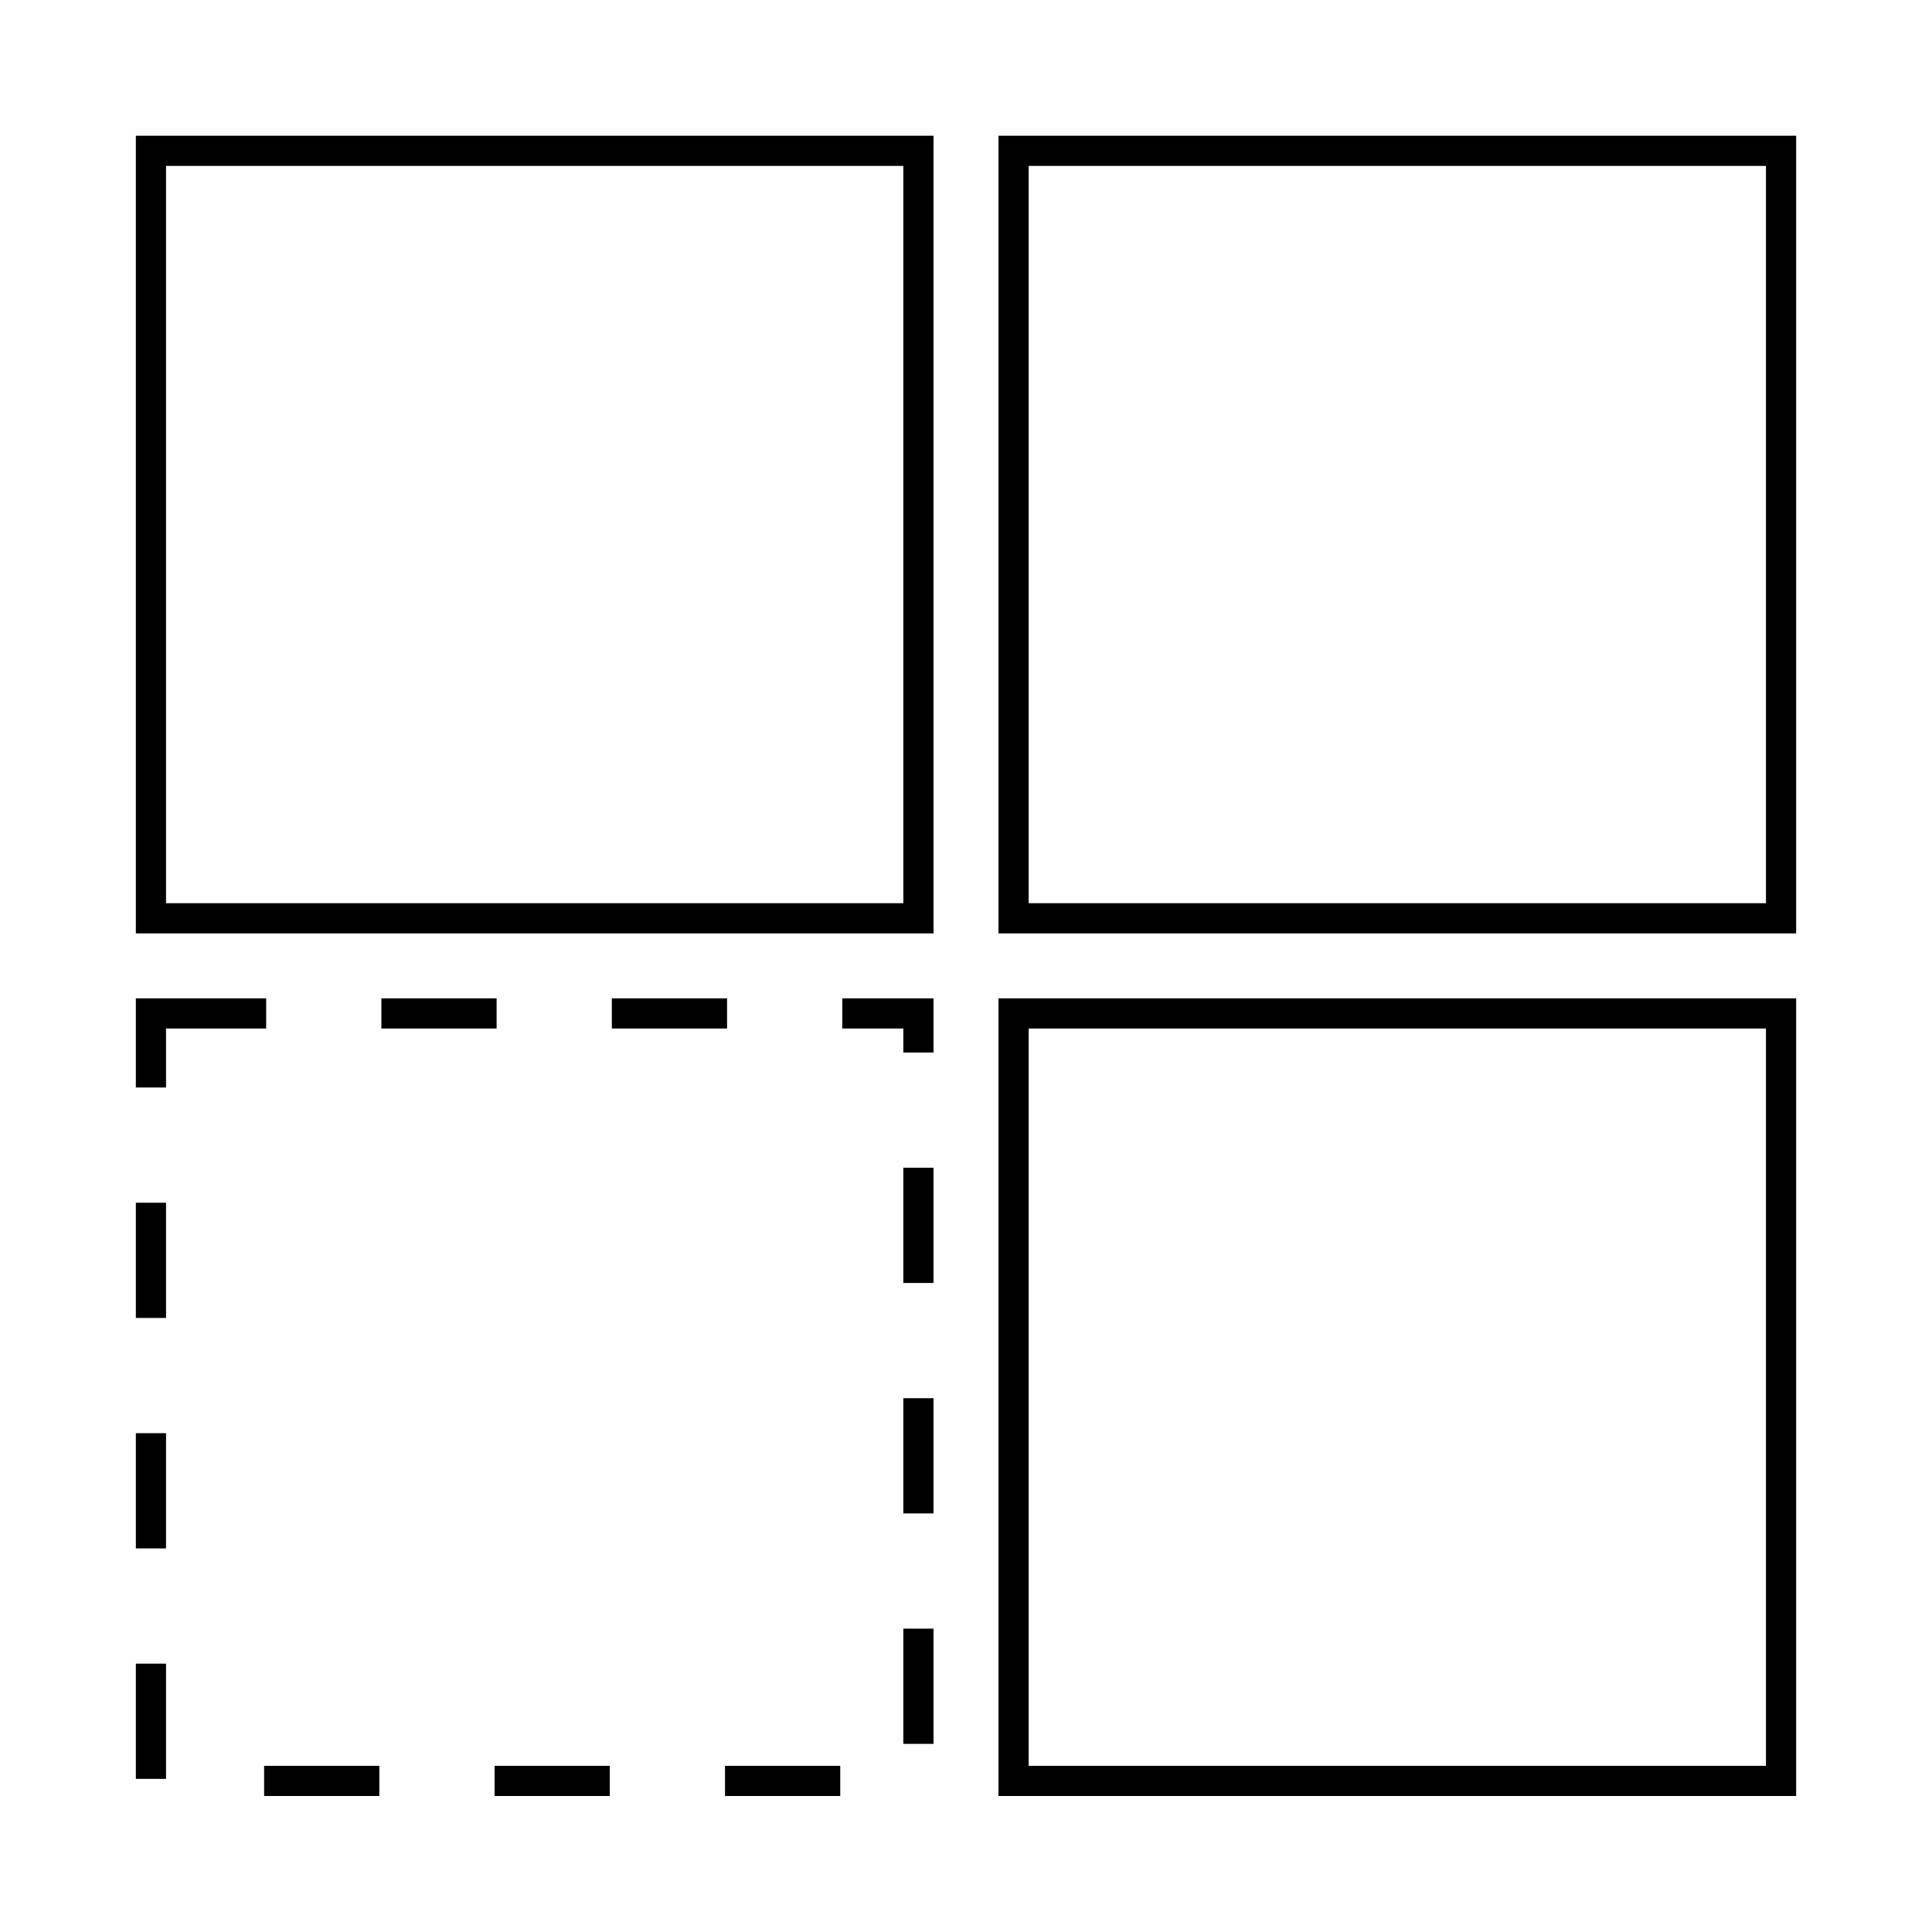
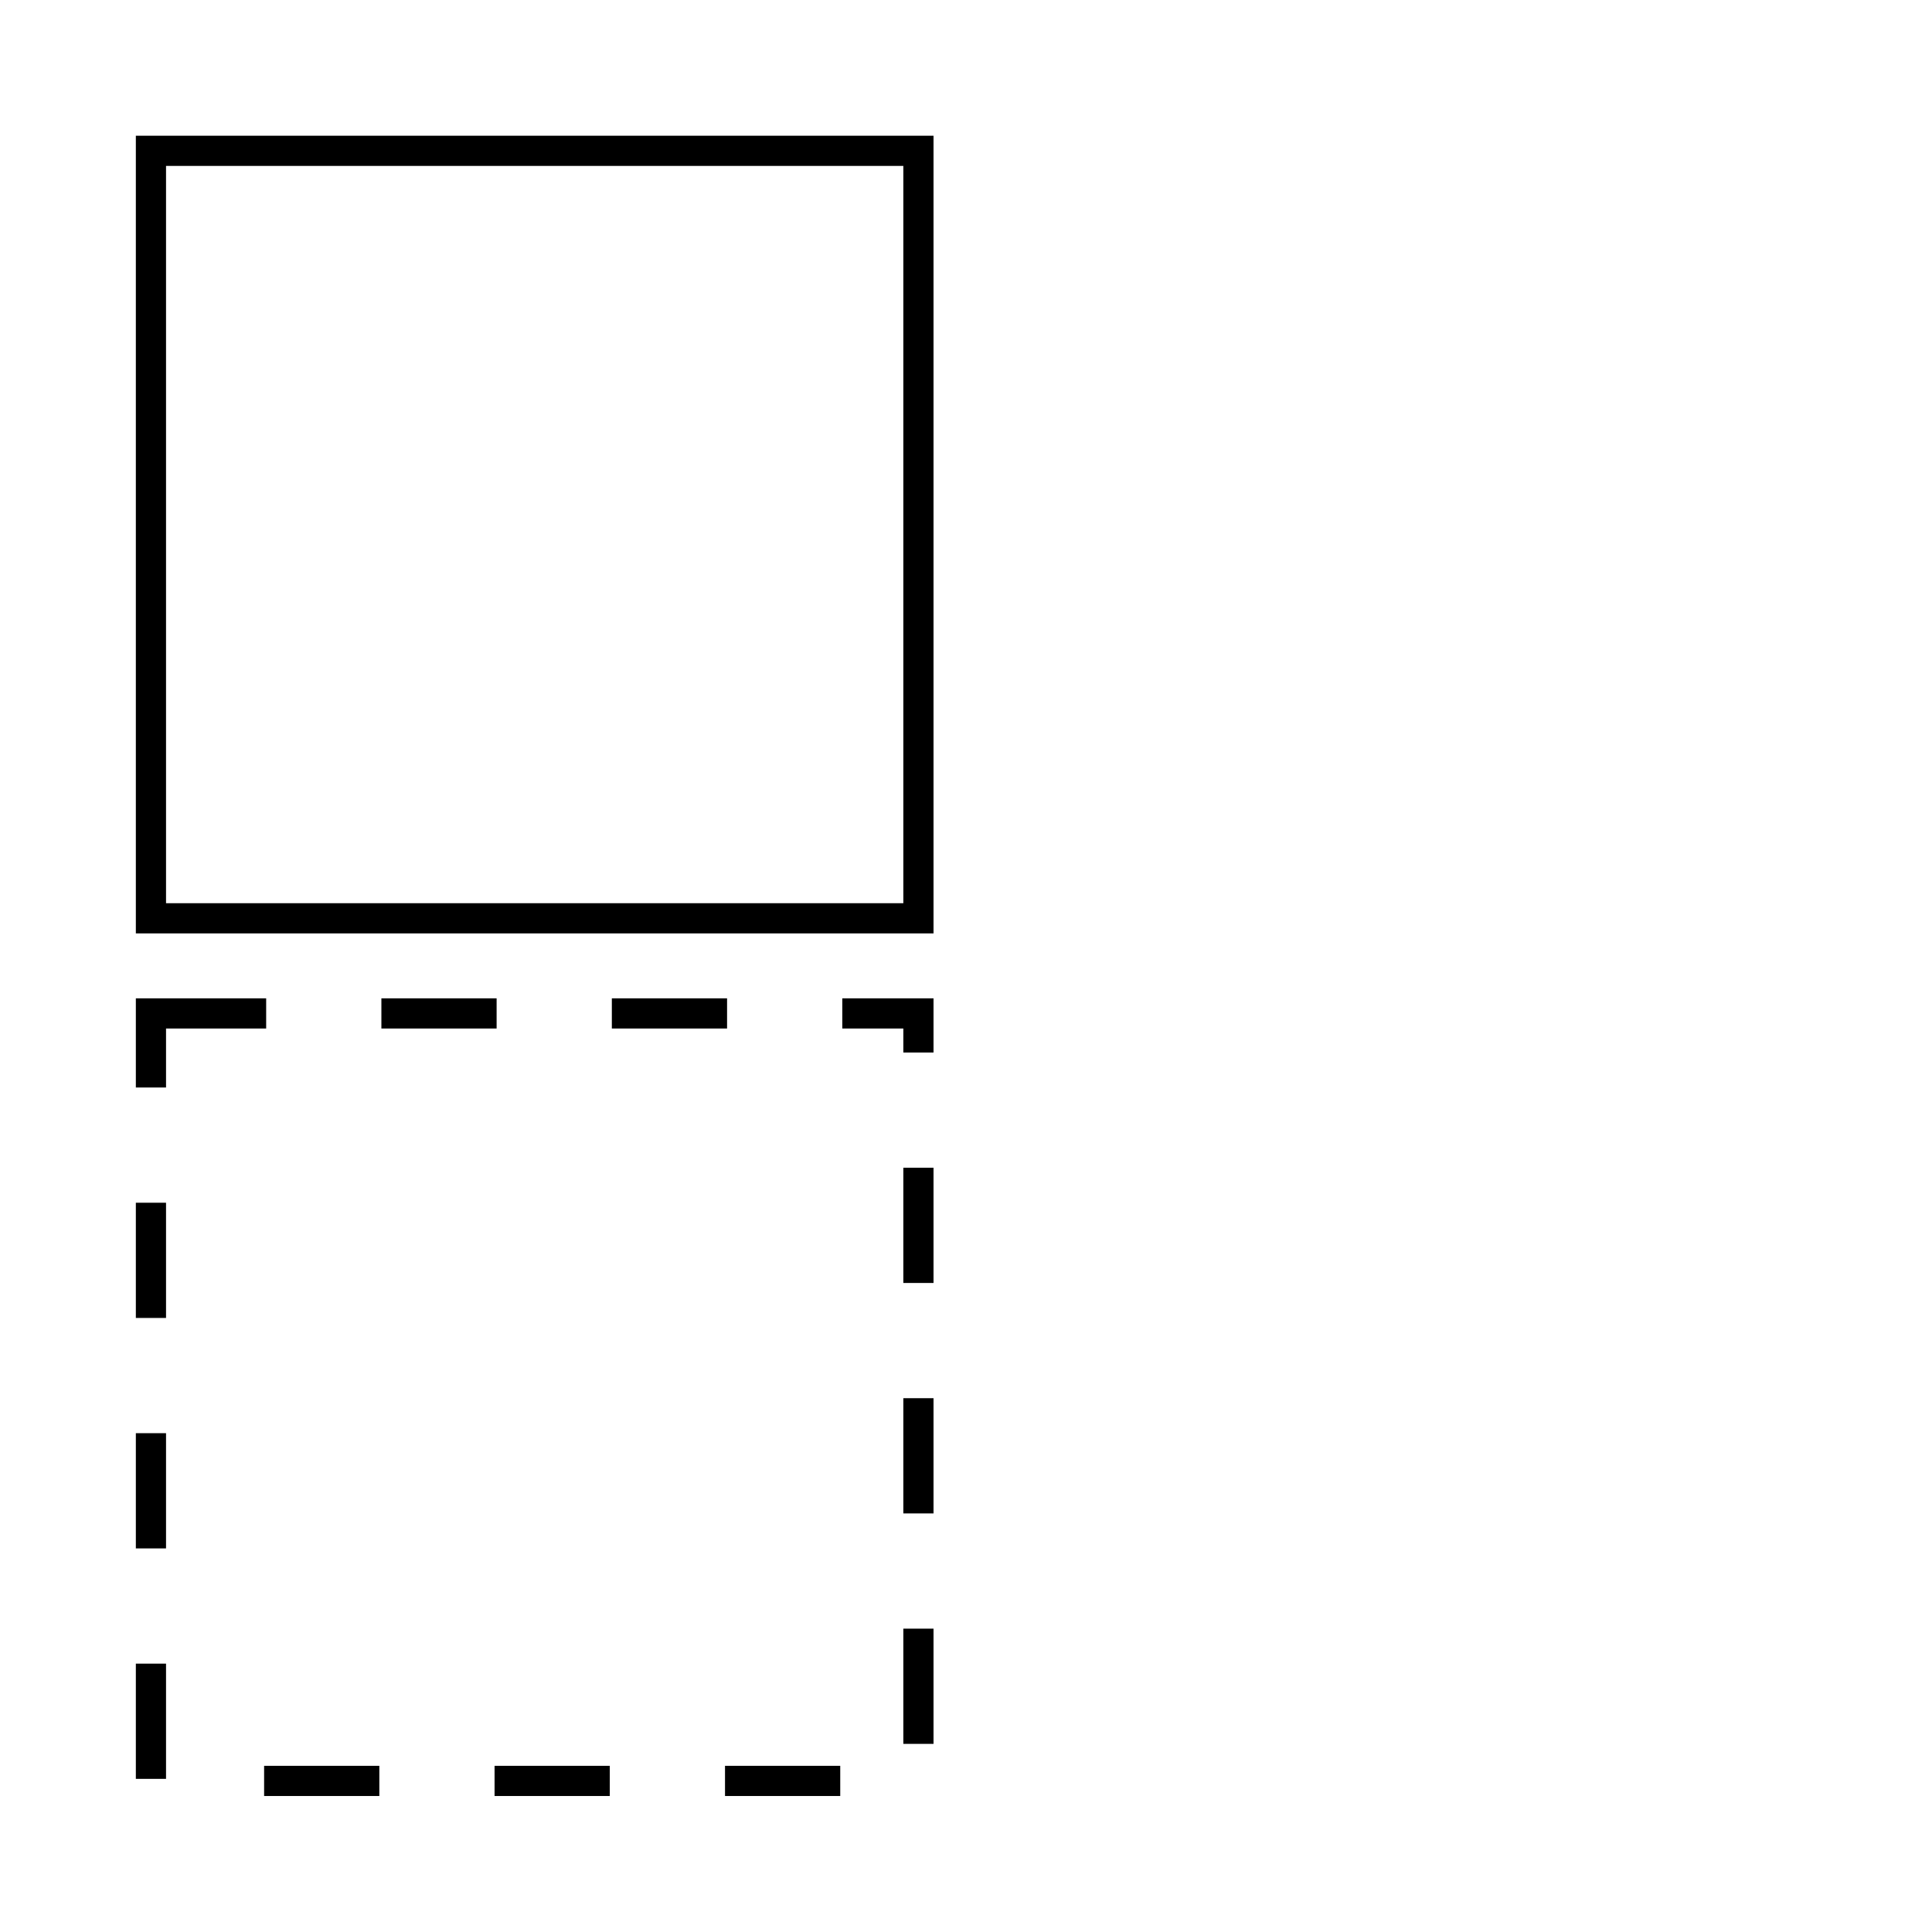
<svg xmlns="http://www.w3.org/2000/svg" xml:space="preserve" style="enable-background:new 0 0 64 64;" viewBox="0 0 64 64" y="0px" x="0px" version="1.1">
  <g id="Design">
    <g>
      <rect height="25.424" width="25.424" style="fill:none;stroke:#000000;" y="4.996" x="5" />
    </g>
    <rect height="25.424" width="25.424" style="fill:none;stroke:#000000;stroke-miterlimit:10;stroke-dasharray:3.817,3.817;" y="33.571" x="5" />
-     <rect height="25.424" width="25.424" style="fill:none;stroke:#000000;" y="4.996" x="33.576" />
-     <rect height="25.424" width="25.424" style="fill:none;stroke:#000000;" y="33.571" x="33.576" />
  </g>
  <g id="Ebene_1">
</g>
  <g id="Ebene_3">
</g>
  <g id="Ebene_4">
</g>
</svg>